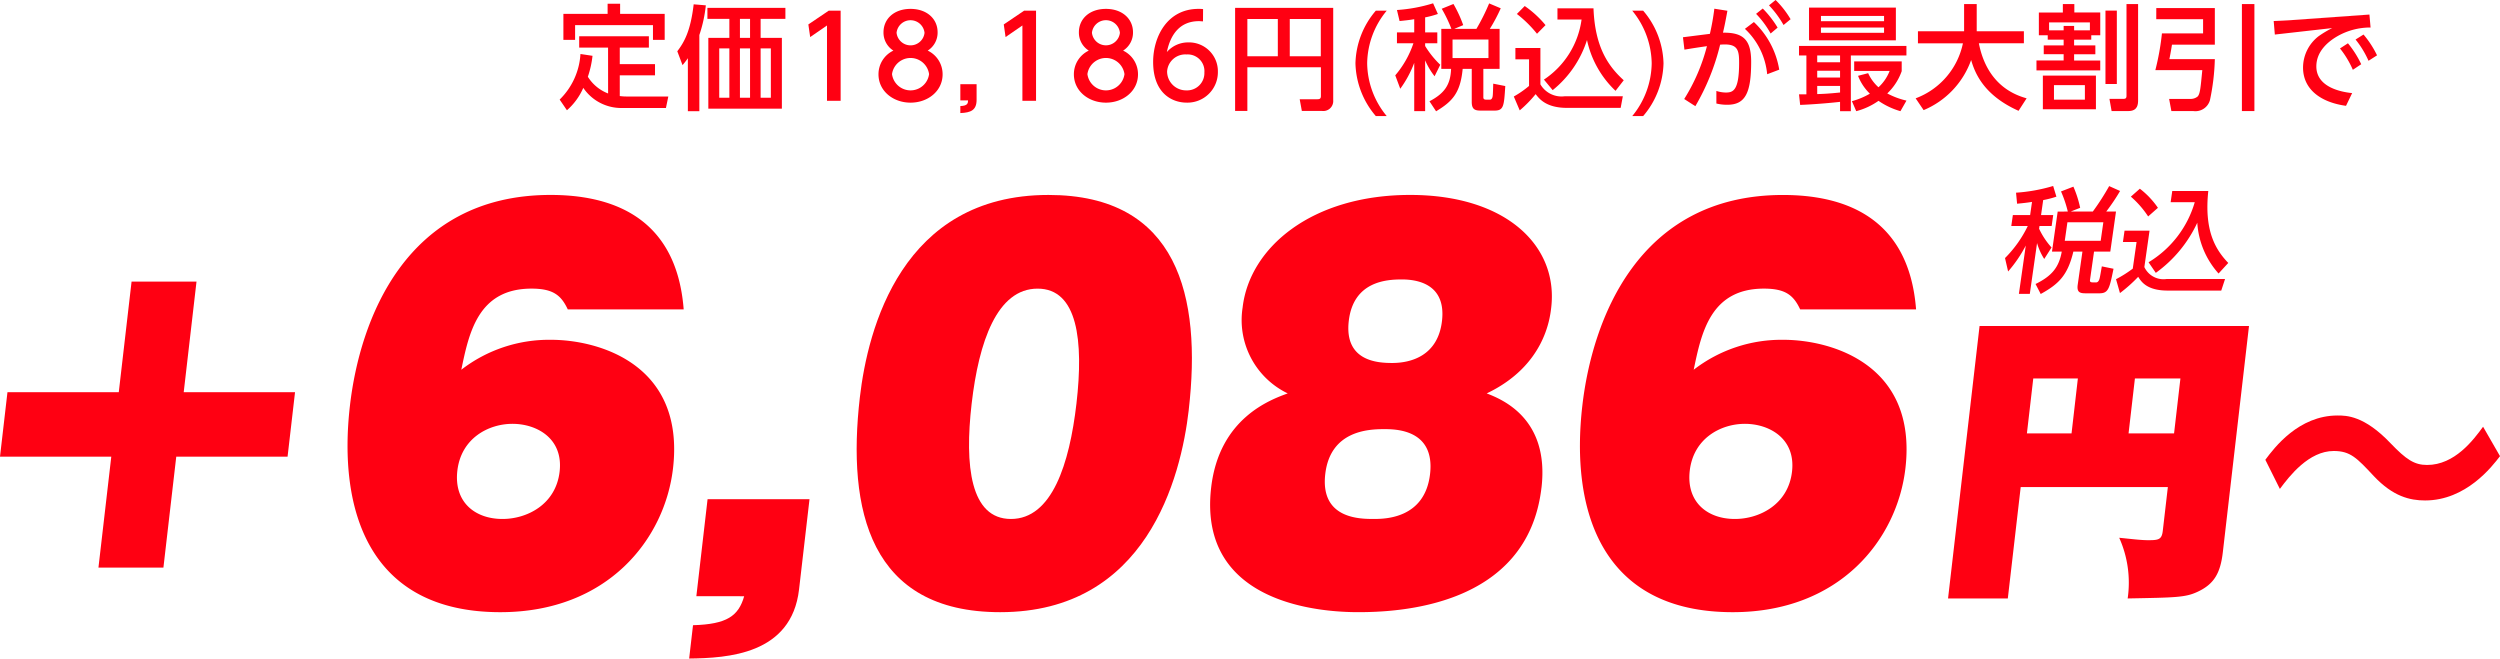
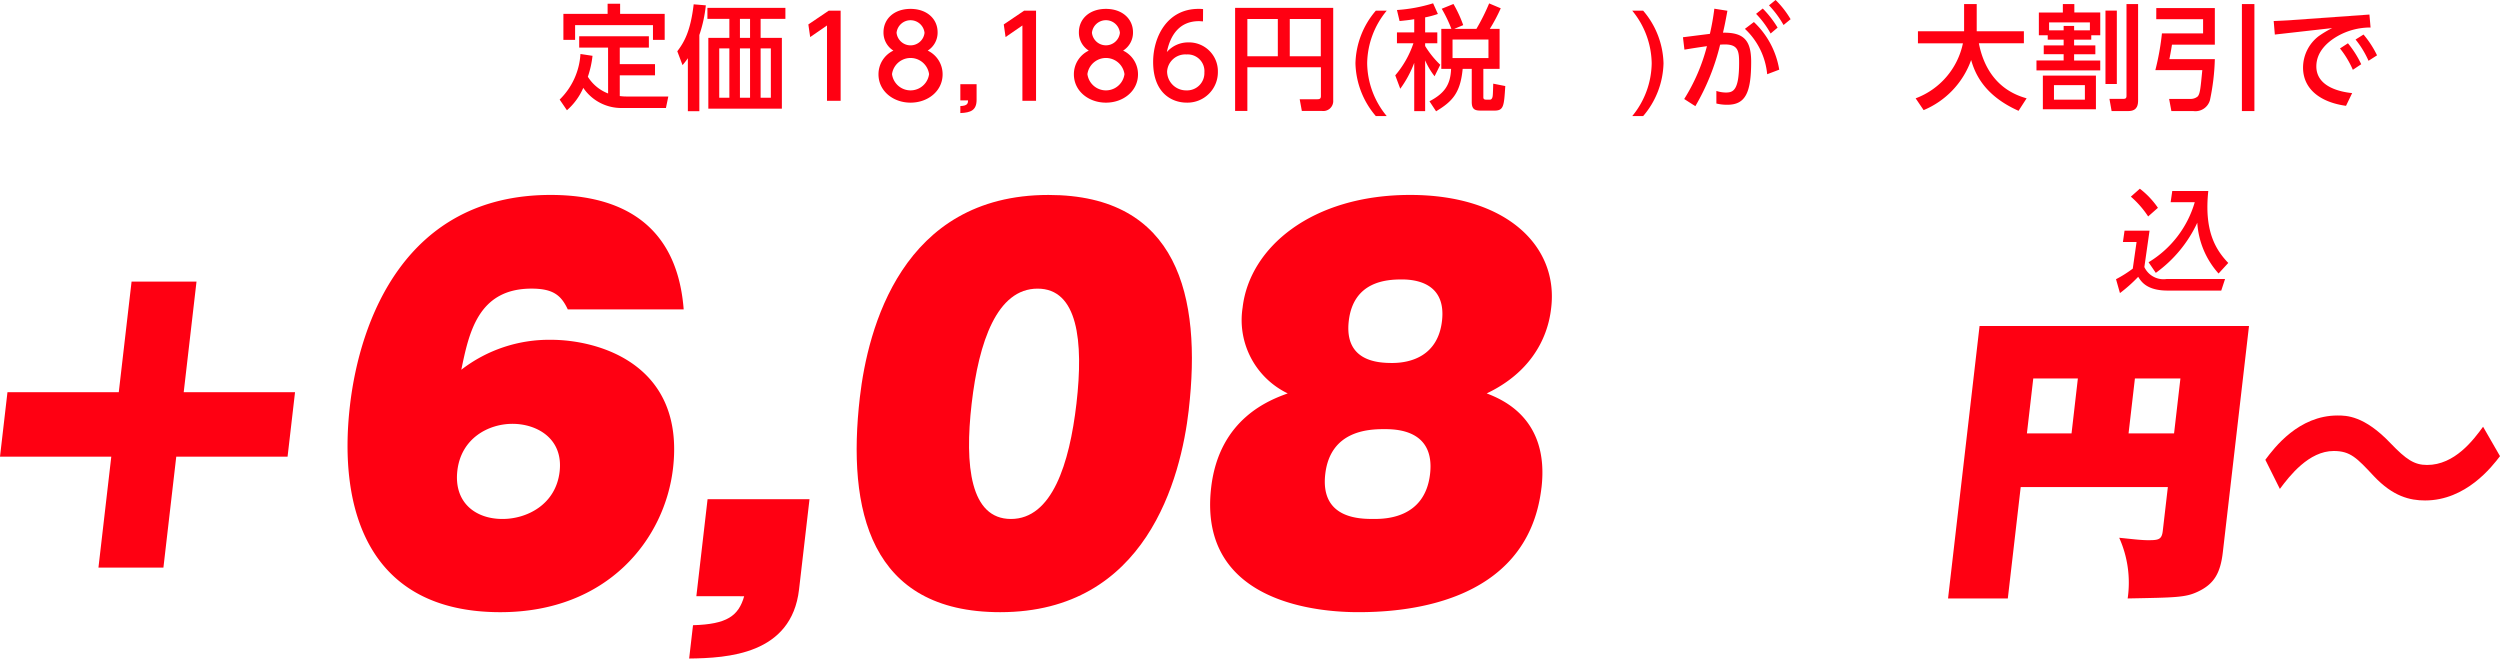
<svg xmlns="http://www.w3.org/2000/svg" id="グループ_8180" data-name="グループ 8180" width="358.066" height="94.317" viewBox="0 0 358.066 94.317">
  <defs>
    <clipPath id="clip-path">
      <rect id="長方形_6792" data-name="長方形 6792" width="358.066" height="94.317" transform="translate(0 0)" fill="none" />
    </clipPath>
  </defs>
  <g id="グループ_8180-2" data-name="グループ 8180" clip-path="url(#clip-path)">
-     <path id="パス_31324" data-name="パス 31324" d="M291.038,28.917c-.684.114-1.3.179-2.137.261l-.15-1.58a24.034,24.034,0,0,0,5.315-.961l.465,1.531a14.172,14.172,0,0,1-1.893.489l-.306,2.149h1.742l-.224,1.563h-1.742l-.056.391a10.847,10.847,0,0,0,1.783,2.687l-1.048,1.645a8.754,8.754,0,0,1-1.027-2.28l-1.038,7.279h-1.563l.986-6.921a18.8,18.8,0,0,1-2.531,3.713l-.443-1.921a16.8,16.8,0,0,0,3.26-4.593H288.07l.224-1.563h2.474Zm5.126,1.384a16.817,16.817,0,0,0-.973-2.882l1.774-.684a15.549,15.549,0,0,1,.969,3.029l-1.363.537h3.175a35.3,35.3,0,0,0,2.343-3.647l1.562.7a28.606,28.606,0,0,1-1.984,2.947h1.4l-.817,5.732h-2.328l-.581,4.071c-.044.31.164.342.44.342h.342a.416.416,0,0,0,.434-.195c.163-.228.191-.423.479-2.1l1.677.342c-.581,2.818-.712,3.517-2.032,3.517h-1.953c-.814,0-1.3-.13-1.143-1.237l.675-4.739h-1.3c-.818,3.453-2.148,4.674-4.676,6.074l-.739-1.433c2.328-1.14,3.351-2.377,3.754-4.641h-1.4l.817-5.732Zm-.055,1.531-.379,2.654h5.145l.379-2.654Z" fill="#ff0012" />
    <path id="パス_31325" data-name="パス 31325" d="M304.29,33.037h3.581l-.743,5.211a3.025,3.025,0,0,0,3.208,1.71h8.352l-.546,1.661h-7.668c-2.964,0-3.777-1.254-4.229-1.971a21.111,21.111,0,0,1-2.612,2.329l-.564-1.987a17.063,17.063,0,0,0,2.4-1.514l.543-3.811h-1.953Zm2.193-6.009a11.968,11.968,0,0,1,2.589,2.736L307.672,31a13.662,13.662,0,0,0-2.477-2.834Zm1.247,10.536a14.886,14.886,0,0,0,6.615-8.6h-3.452l.232-1.612h5.16c-.6,5.683,1.005,8.37,2.861,10.308l-1.389,1.514A11.981,11.981,0,0,1,314.71,31.9a18.4,18.4,0,0,1-5.942,7.181Z" fill="#ff0012" />
    <path id="パス_31326" data-name="パス 31326" d="M81.32,44.312c-.943-2.006-2.076-2.974-5.189-2.974-7.677,0-8.967,6.363-10.06,11.619a20.541,20.541,0,0,1,12.878-4.288c6.64,0,19.182,3.389,17.445,18.4-1.177,10.167-9.372,20.611-24.727,20.611-18.952,0-23.265-14.732-21.544-29.6C51.532,45.9,58.04,27.92,78.86,27.92c8.23,0,18.009,2.766,19.061,16.392ZM80.152,67.551c.553-4.772-3.288-6.847-6.746-6.847s-7.364,2.075-7.9,6.709c-.521,4.495,2.518,6.916,6.461,6.916,3.528,0,7.641-2.075,8.185-6.778" fill="#ff0012" />
    <path id="パス_31327" data-name="パス 31327" d="M99.736,85.395l1.608-13.9h14.6l-1.5,12.933c-1.08,9.338-10.268,9.822-15.739,9.891l.553-4.772c4.857-.139,6.515-1.314,7.328-4.15Z" fill="#ff0012" />
    <path id="パス_31328" data-name="パス 31328" d="M170.263,58.7c-1.128,9.753-6.051,28.98-27.009,28.98-18.676,0-21.967-14.593-20.1-30.778,1.129-9.752,5.983-28.98,27.011-28.98,18.537,0,21.973,14.525,20.093,30.778m-21.646-17.36c-5.811,0-8.421,7.608-9.445,16.461-1.033,8.922-.184,16.53,5.627,16.53,5.879,0,8.381-7.884,9.382-16.53,1.04-8.991.176-16.461-5.564-16.461" fill="#ff0012" />
    <path id="パス_31329" data-name="パス 31329" d="M220.781,69.833c-1.993,17.222-20.812,17.845-26.276,17.845-4.771,0-23-.9-21.036-17.845,1.153-9.959,8.513-12.587,10.967-13.487a11.657,11.657,0,0,1-6.459-12.311c.992-8.576,9.888-16.115,24-16.115,13.7,0,21.224,7.262,20.2,16.115-.182,1.591-.968,8.369-9.24,12.311,2.117.83,9,3.528,7.847,13.487m-22.549-8.368c-2.214,0-7.7.207-8.423,6.432-.745,6.432,5,6.432,6.933,6.432,1.522,0,7.332,0,8.076-6.432s-5-6.432-6.586-6.432m1.164-9.476c2.7,0,6.553-1.037,7.131-6.017s-3.048-5.948-5.746-5.948c-2.213,0-6.948.276-7.605,5.948-.673,5.809,4.215,6.017,6.22,6.017" fill="#ff0012" />
-     <path id="パス_31330" data-name="パス 31330" d="M257.832,44.312c-.943-2.006-2.076-2.974-5.189-2.974-7.677,0-8.967,6.363-10.06,11.619a20.541,20.541,0,0,1,12.878-4.288c6.64,0,19.182,3.389,17.445,18.4-1.177,10.167-9.372,20.611-24.727,20.611-18.952,0-23.265-14.732-21.544-29.6,1.409-12.172,7.917-30.155,28.737-30.155,8.23,0,18.009,2.766,19.061,16.392Zm-1.168,23.239c.553-4.772-3.288-6.847-6.746-6.847s-7.364,2.075-7.9,6.709c-.521,4.495,2.518,6.916,6.461,6.916,3.528,0,7.641-2.075,8.185-6.778" fill="#ff0012" />
-     <path id="パス_31331" data-name="パス 31331" d="M289.418,69.765l-1.846,15.949h-8.56l4.515-39.025h38.59l-3.751,32.419c-.348,3-1.268,4.563-3.609,5.649-1.748.826-3.182.826-10.019.957a15.72,15.72,0,0,0-1.211-8.692c1.718.174,3.132.348,4.132.348,1.521,0,1.965-.087,2.11-1.347l.725-6.258Zm8.188-15.558h-6.388l-.911,7.866H296.7Zm7.26,7.866h6.518l.91-7.866h-6.518Z" fill="#ff0012" />
+     <path id="パス_31331" data-name="パス 31331" d="M289.418,69.765l-1.846,15.949h-8.56l4.515-39.025h38.59l-3.751,32.419c-.348,3-1.268,4.563-3.609,5.649-1.748.826-3.182.826-10.019.957a15.72,15.72,0,0,0-1.211-8.692c1.718.174,3.132.348,4.132.348,1.521,0,1.965-.087,2.11-1.347l.725-6.258Zm8.188-15.558h-6.388l-.911,7.866H296.7Zm7.26,7.866h6.518l.91-7.866h-6.518" fill="#ff0012" />
    <path id="パス_31332" data-name="パス 31332" d="M358.066,65.333c-1.127,1.478-4.862,6.345-10.729,6.345-2.173,0-4.585-.565-7.333-3.477-2.436-2.607-3.363-3.607-5.753-3.607-3.564,0-6.324,3.564-7.713,5.432l-2.081-4.172c1.288-1.738,4.776-6.344,10.338-6.344,1.26,0,3.825,0,7.62,4,2.211,2.3,3.381,3.085,5.206,3.085,3.955,0,6.627-3.563,8.022-5.476Z" fill="#ff0012" />
    <path id="パス_31333" data-name="パス 31333" d="M1.069,56.172H17.012l1.833-15.838h9.3L26.313,56.172H42.257l-1.07,9.239H25.244L23.405,81.3H14.1l1.839-15.892H0Z" fill="#ff0012" />
    <path id="パス_31334" data-name="パス 31334" d="M87.091,6.821H82.956V5.193h9.98V6.821H88.768V9.182h5.047v1.612H88.768v2.963a7.236,7.236,0,0,0,1.091.065H95.72l-.341,1.645H89.142a6.57,6.57,0,0,1-5.6-2.882A9.083,9.083,0,0,1,81.2,15.792l-1.042-1.53a9.953,9.953,0,0,0,2.979-6.529l1.727.261a14.047,14.047,0,0,1-.668,3,5.943,5.943,0,0,0,2.9,2.394ZM88.817.537V1.986H95.2V5.714H93.522V3.6H82.37V5.714H80.693V1.986h6.333V.537Z" fill="#ff0012" />
    <path id="パス_31335" data-name="パス 31335" d="M100.165,15.923H98.521V8.336a10.79,10.79,0,0,1-.765.993l-.749-1.986C97.983,6.057,98.9,4.494,99.352.619l1.742.146a19.6,19.6,0,0,1-.929,4.25ZM112.49,2.7h-3.549V5.421h3.044V15.565H101.452V5.421h3.012V2.7h-3.143V1.123H112.49Zm-8.026,4.234h-1.449V14h1.449ZM107.427,2.7h-1.449V5.421h1.449Zm0,4.234h-1.449V14h1.449Zm2.979,0h-1.465V14h1.465Z" fill="#ff0012" />
    <path id="パス_31336" data-name="パス 31336" d="M118.692,1.531h1.71V14.442h-1.954V3.647l-2.409,1.661L115.778,3.5Z" fill="#ff0012" />
    <path id="パス_31337" data-name="パス 31337" d="M135.006,10.648c0,2.377-2.084,4.054-4.591,4.054s-4.592-1.677-4.592-4.054a3.744,3.744,0,0,1,2.133-3.4,3.043,3.043,0,0,1-1.416-2.622c0-1.921,1.514-3.353,3.875-3.353,2.344,0,3.875,1.432,3.875,3.353a3.042,3.042,0,0,1-1.417,2.622,3.744,3.744,0,0,1,2.133,3.4m-1.938-.033a2.679,2.679,0,0,0-5.307,0,2.676,2.676,0,0,0,5.307,0m-.651-5.91a2.014,2.014,0,0,0-4.005-.016,2.014,2.014,0,0,0,4.005.016" fill="#ff0012" />
    <path id="パス_31338" data-name="パス 31338" d="M139.874,12.064v2.23c0,1.5-.831,1.84-2.328,1.9V15.19c1.074-.033,1.091-.423,1.106-.814h-1.106V12.064Z" fill="#ff0012" />
    <path id="パス_31339" data-name="パス 31339" d="M146.679,1.531h1.71V14.442h-1.954V3.647l-2.409,1.661L143.765,3.5Z" fill="#ff0012" />
    <path id="パス_31340" data-name="パス 31340" d="M162.992,10.648c0,2.377-2.084,4.054-4.591,4.054s-4.592-1.677-4.592-4.054a3.744,3.744,0,0,1,2.133-3.4,3.043,3.043,0,0,1-1.416-2.622c0-1.921,1.514-3.353,3.875-3.353,2.344,0,3.875,1.432,3.875,3.353a3.042,3.042,0,0,1-1.417,2.622,3.744,3.744,0,0,1,2.133,3.4m-1.938-.033a2.679,2.679,0,0,0-5.307,0,2.676,2.676,0,0,0,5.307,0M160.4,4.7a2.014,2.014,0,0,0-4.005-.016A2.014,2.014,0,0,0,160.4,4.7" fill="#ff0012" />
    <path id="パス_31341" data-name="パス 31341" d="M172.3,3.061c-.374-.016-.408-.032-.57-.032-2.735,0-4.087,1.9-4.607,4.428a4.03,4.03,0,0,1,3.093-1.384,4.133,4.133,0,0,1,4.217,4.217A4.359,4.359,0,0,1,169.96,14.7c-2.067,0-4.8-1.319-4.8-5.828,0-3.566,1.987-7.6,6.5-7.6a4.644,4.644,0,0,1,.652.033ZM169.96,7.8a2.614,2.614,0,0,0-2.8,2.426,2.718,2.718,0,0,0,2.751,2.719,2.48,2.48,0,0,0,2.589-2.572A2.392,2.392,0,0,0,169.96,7.8" fill="#ff0012" />
    <path id="パス_31342" data-name="パス 31342" d="M189.189,9.638H178.655V15.89H176.9V1.123h14.051V14.36a1.426,1.426,0,0,1-1.611,1.53h-2.882l-.309-1.677H188.7c.359,0,.489-.13.489-.456ZM178.655,8.059h4.363V2.719h-4.363Zm6.074,0h4.444V2.719h-4.444Z" fill="#ff0012" />
    <path id="パス_31343" data-name="パス 31343" d="M198.615,1.531a12.044,12.044,0,0,0-2.8,7.538,12.056,12.056,0,0,0,2.8,7.555h-1.563a12.034,12.034,0,0,1-2.915-7.555,12,12,0,0,1,2.915-7.538Z" fill="#ff0012" />
    <path id="パス_31344" data-name="パス 31344" d="M202.555,2.751c-.667.114-1.27.18-2.1.261l-.375-1.579a22.314,22.314,0,0,0,5.178-.961L205.941,2a12.734,12.734,0,0,1-1.823.488V4.64h1.742V6.2h-1.742v.391a13.344,13.344,0,0,0,2.165,2.686l-.813,1.644a10.434,10.434,0,0,1-1.352-2.279v7.278h-1.563V9a15.565,15.565,0,0,1-2,3.712l-.717-1.921a13.872,13.872,0,0,0,2.6-4.591H200.08V4.64h2.475Zm5.324,1.384a19.549,19.549,0,0,0-1.384-2.881L208.172.57a18.04,18.04,0,0,1,1.4,3.028l-1.286.537h3.175A29.283,29.283,0,0,0,213.284.488l1.661.7a23.745,23.745,0,0,1-1.563,2.947h1.4V9.866h-2.328v4.071c0,.309.212.341.488.341h.342c.228,0,.293-.016.407-.195.13-.228.13-.423.179-2.1l1.726.342c-.179,2.816-.211,3.516-1.531,3.516h-1.953c-.814,0-1.319-.13-1.319-1.237V9.866h-1.3c-.325,3.452-1.481,4.673-3.809,6.073l-.945-1.433c2.166-1.139,3.013-2.377,3.094-4.64h-1.4V4.135Zm.163,4.184h5.145V5.665h-5.145Z" fill="#ff0012" />
-     <path id="パス_31345" data-name="パス 31345" d="M217.045,6.871h3.582v5.21a3.5,3.5,0,0,0,3.452,1.71h8.352l-.309,1.66h-7.669c-2.963,0-3.956-1.253-4.509-1.97a17.108,17.108,0,0,1-2.28,2.328l-.846-1.986A14.174,14.174,0,0,0,219,12.309V8.5h-1.954ZM218.381.863a14.794,14.794,0,0,1,2.98,2.735l-1.222,1.238A17.007,17.007,0,0,0,217.257,2ZM221.132,11.4a12.3,12.3,0,0,0,5.39-8.6h-3.453V1.189h5.162c.212,5.682,2.2,8.368,4.331,10.306l-1.173,1.514A14.061,14.061,0,0,1,227.3,5.731a15.05,15.05,0,0,1-4.917,7.18Z" fill="#ff0012" />
    <path id="パス_31346" data-name="パス 31346" d="M235.345,1.531a12.007,12.007,0,0,1,2.914,7.538,12.031,12.031,0,0,1-2.914,7.555h-1.563a12.131,12.131,0,0,0,2.784-7.555,12.119,12.119,0,0,0-2.784-7.538Z" fill="#ff0012" />
    <path id="パス_31347" data-name="パス 31347" d="M245.831,13.025a4.534,4.534,0,0,0,1.334.228c1.043,0,1.922-.244,1.922-4.25,0-1.66-.131-2.637-2.036-2.637-.082,0-.309,0-.684.032a32.593,32.593,0,0,1-3.549,8.809l-1.595-1.026a26.733,26.733,0,0,0,3.256-7.571c-1.448.212-1.775.261-3.224.5l-.211-1.775,3.858-.488a34.251,34.251,0,0,0,.636-3.6l1.872.293c-.293,1.612-.392,2.1-.635,3.142,2.963-.049,4.038,1.075,4.038,4.168,0,4.51-.864,6.154-3.42,6.154a6.3,6.3,0,0,1-1.562-.179Zm7.276-2.393a10.182,10.182,0,0,0-3.19-6.5l1.287-.976a12.036,12.036,0,0,1,3.629,6.821Zm-.634-9.411A14.472,14.472,0,0,1,254.6,3.956L253.6,4.8a13.312,13.312,0,0,0-2.084-2.817ZM254.313,0a13.46,13.46,0,0,1,2.148,2.751l-1.009.831A14.343,14.343,0,0,0,253.368.765Z" fill="#ff0012" />
-     <path id="パス_31348" data-name="パス 31348" d="M257.666,13.513h1.058V7.945h-1.058V6.578h15.385V7.945H265.09v7.978h-1.546V14.588c-.961.114-3.566.358-5.715.439ZM259.1,1.091h12.439V5.78H259.1Zm1.173,7.831h3.272V7.945h-3.272Zm0,2.182h3.272v-.977h-3.272Zm3.273,1.2h-3.273v1.173c.977-.033,1.66-.065,3.273-.228Zm-2.736-9.263h9.036V2.28h-9.036Zm0,1.66h9.036V3.94h-9.036Zm6.757,5.78a6.113,6.113,0,0,0,1.481,2.019,6.214,6.214,0,0,0,1.6-2.345h-5.08V8.792h6.806v1.4a8.105,8.105,0,0,1-2.068,3.191,11.041,11.041,0,0,0,2.751,1.026l-.863,1.514a10.551,10.551,0,0,1-3.142-1.482,9.842,9.842,0,0,1-3.191,1.482l-.618-1.433a10.484,10.484,0,0,0,2.572-1.074,7.083,7.083,0,0,1-1.693-2.556Z" fill="#ff0012" />
    <path id="パス_31349" data-name="パス 31349" d="M274.371,14.083a10.75,10.75,0,0,0,6.772-7.88H274.7V4.477h6.611V.586h1.807V4.477h6.756V6.2h-6.447c.668,3.468,2.605,6.724,6.838,7.88l-1.156,1.791c-4.933-2.2-6.236-5.34-6.789-7.278a12.206,12.206,0,0,1-6.805,7.18Z" fill="#ff0012" />
    <path id="パス_31350" data-name="パス 31350" d="M299.524,5.682h-2.458V6.5h3.044v1.27h-3.044v.9h3.744v1.416h-9.134V8.662h3.892v-.9h-2.85V6.5h2.85V5.682h-2.279V5.047h-1.271V1.791h3.436V.586H297.1v1.2h3.712V5.047h-1.286Zm.668,9.964h-7.6V10.827h7.6Zm-.863-11.3V3.208h-5.845V4.347h2.084V3.712h1.5v.635Zm-.717,7.848h-4.428v2.084h4.428Zm4.575-.163h-1.628V1.514h1.628Zm3.045,2.263c0,.6-.017,1.612-1.4,1.612h-2.394l-.309-1.742h1.97c.456,0,.472-.2.472-.473V.586h1.661Z" fill="#ff0012" />
    <path id="パス_31351" data-name="パス 31351" d="M308.838,1.156h8.385V6.4h-6.139c-.13.831-.309,1.791-.374,2.068h6.513a32.017,32.017,0,0,1-.7,5.878,2.167,2.167,0,0,1-2.376,1.563H311l-.325-1.743H313.7a1.561,1.561,0,0,0,1.075-.358c.342-.407.407-1.237.652-3.761h-6.725a36.614,36.614,0,0,0,.944-5.259h5.894V2.751h-6.707ZM321.1.586h1.79V15.907H321.1Z" fill="#ff0012" />
    <path id="パス_31352" data-name="パス 31352" d="M339.365,2.084l.163,1.856a9.508,9.508,0,0,0-4.705,1.221c-1.483.846-3.062,2.263-3.062,4.347,0,3.028,3.648,3.679,5.129,3.826l-.879,1.823c-3.762-.521-6.154-2.458-6.154-5.486A5.683,5.683,0,0,1,332.1,5.177a14.777,14.777,0,0,1,1.937-1.156l-8.221.928-.163-1.937c1.6-.065,2.686-.131,2.752-.147ZM336.288,6.2a14.156,14.156,0,0,1,1.9,3l-1.2.8a13.331,13.331,0,0,0-1.84-3.061Zm2.23-1.254a14.033,14.033,0,0,1,1.937,2.979l-1.22.782a13.467,13.467,0,0,0-1.857-3.045Z" fill="#ff0012" />
  </g>
</svg>